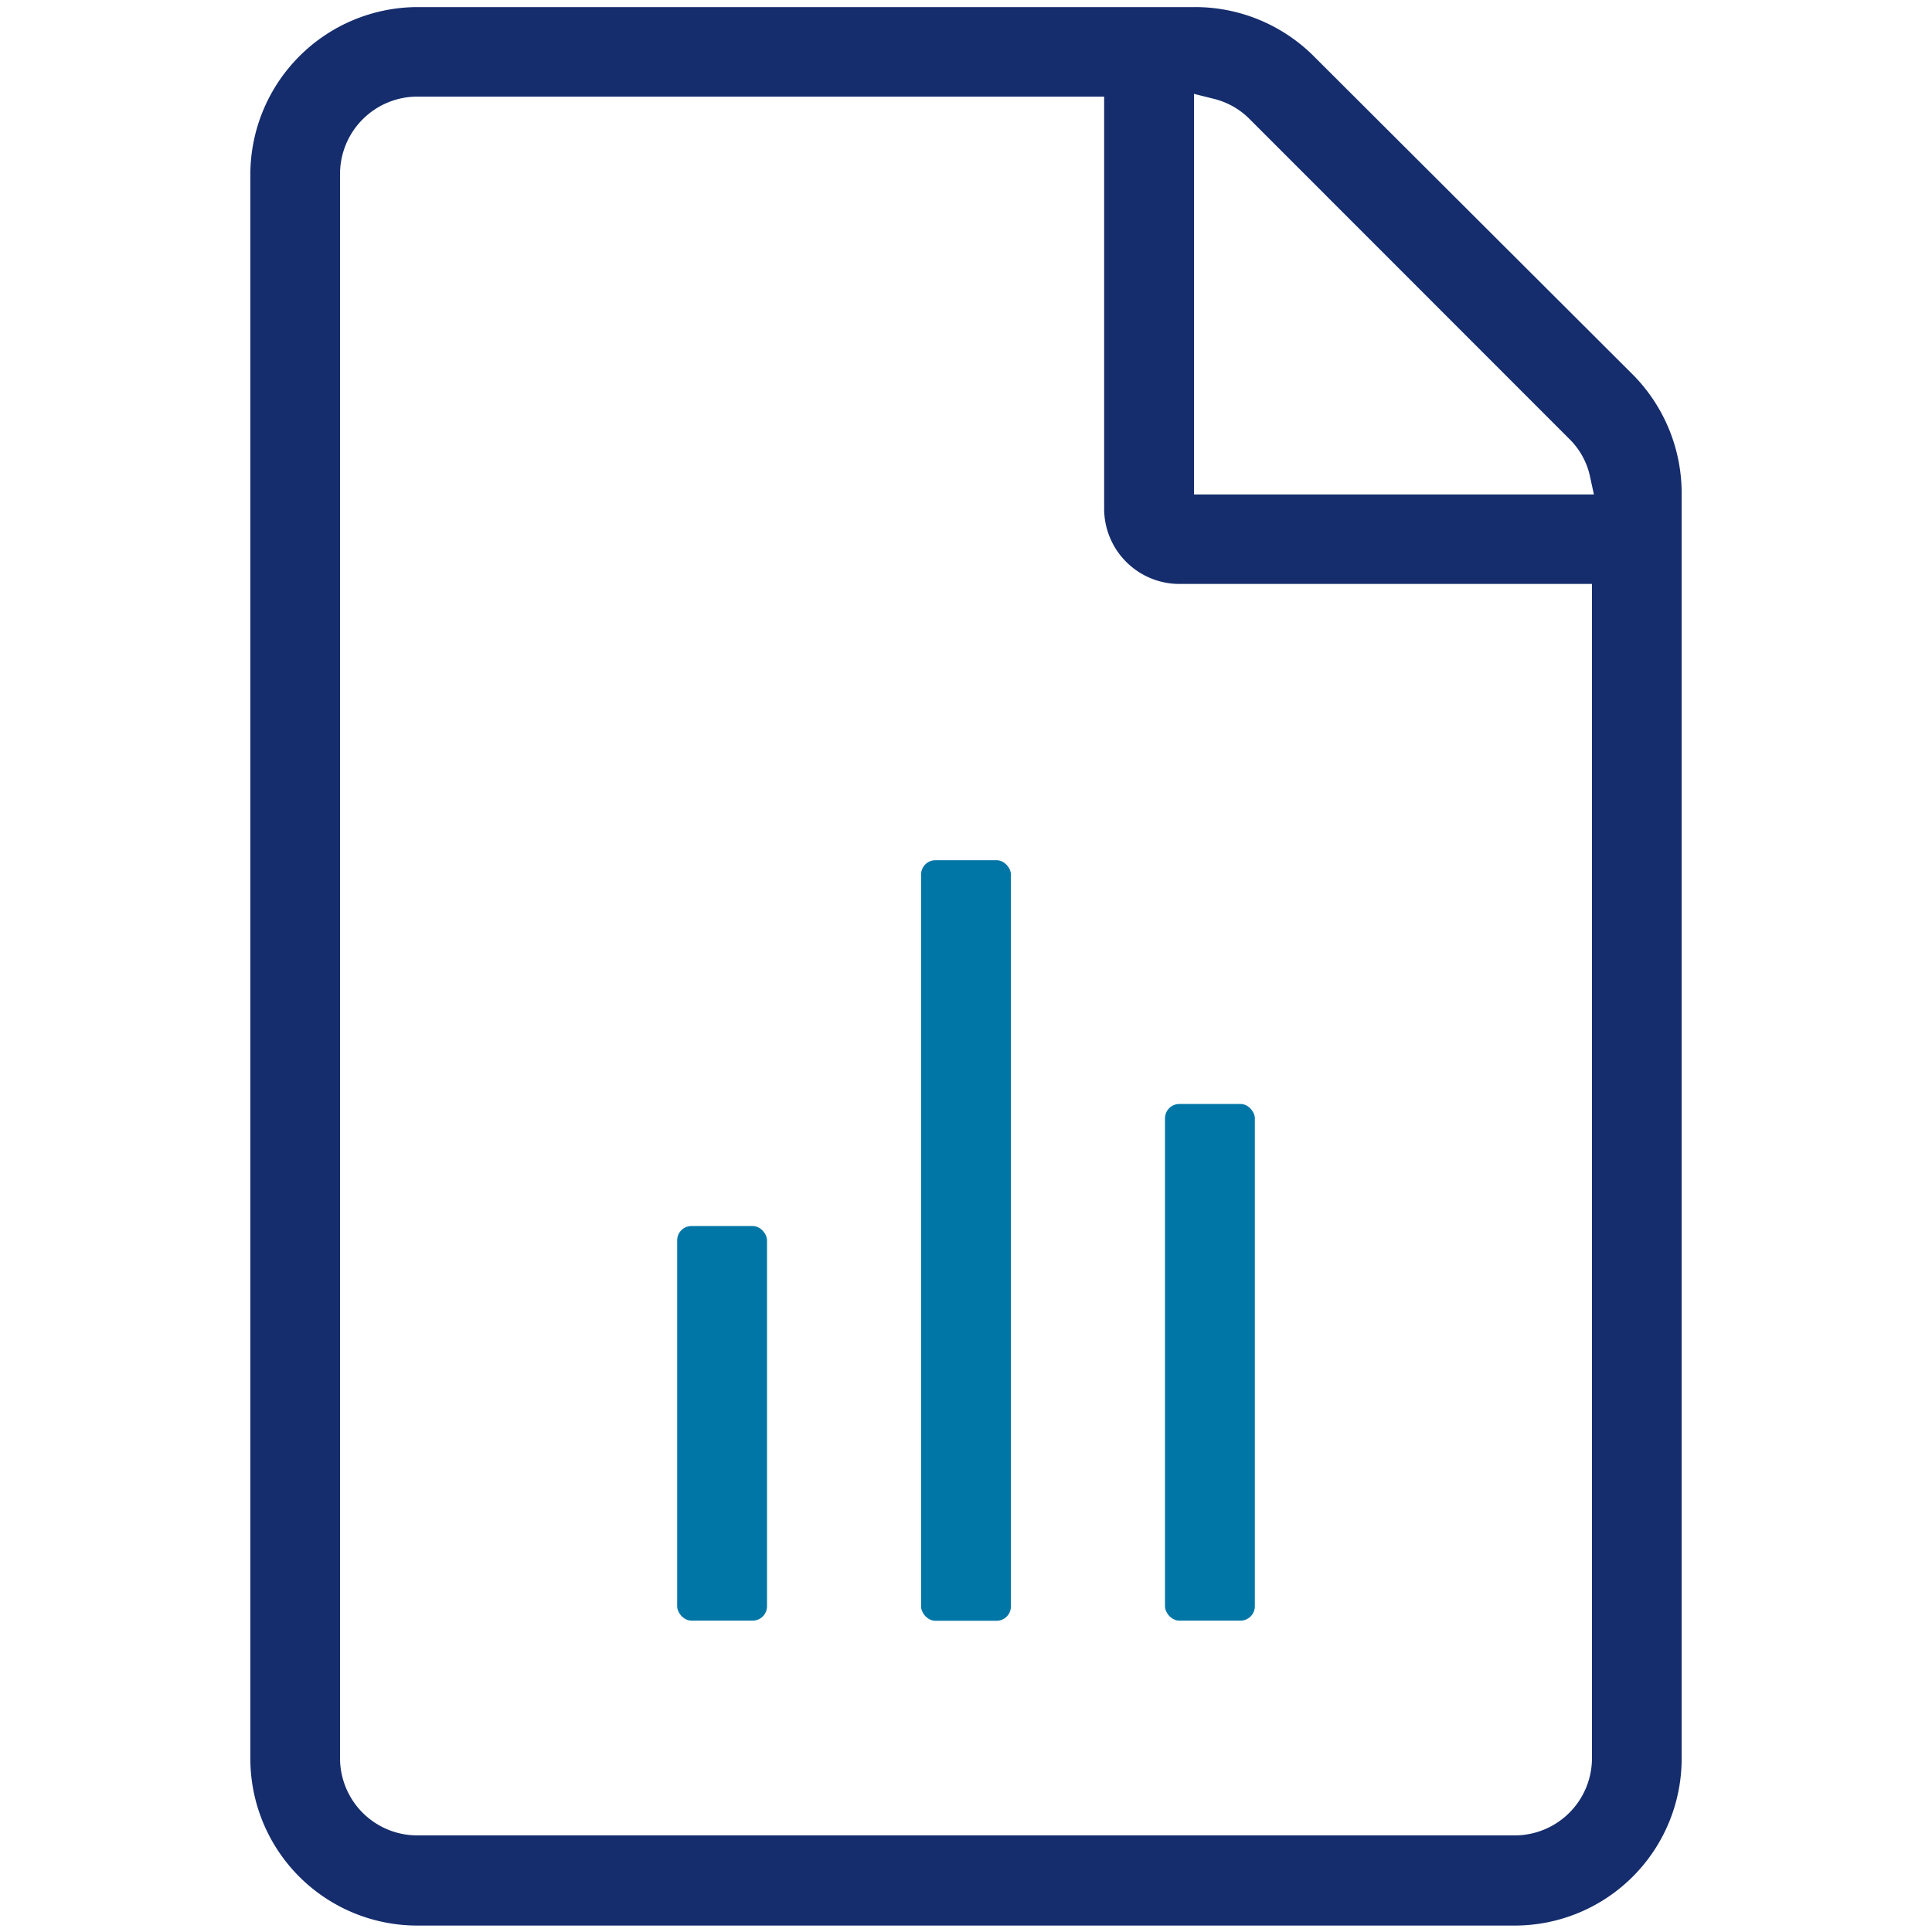
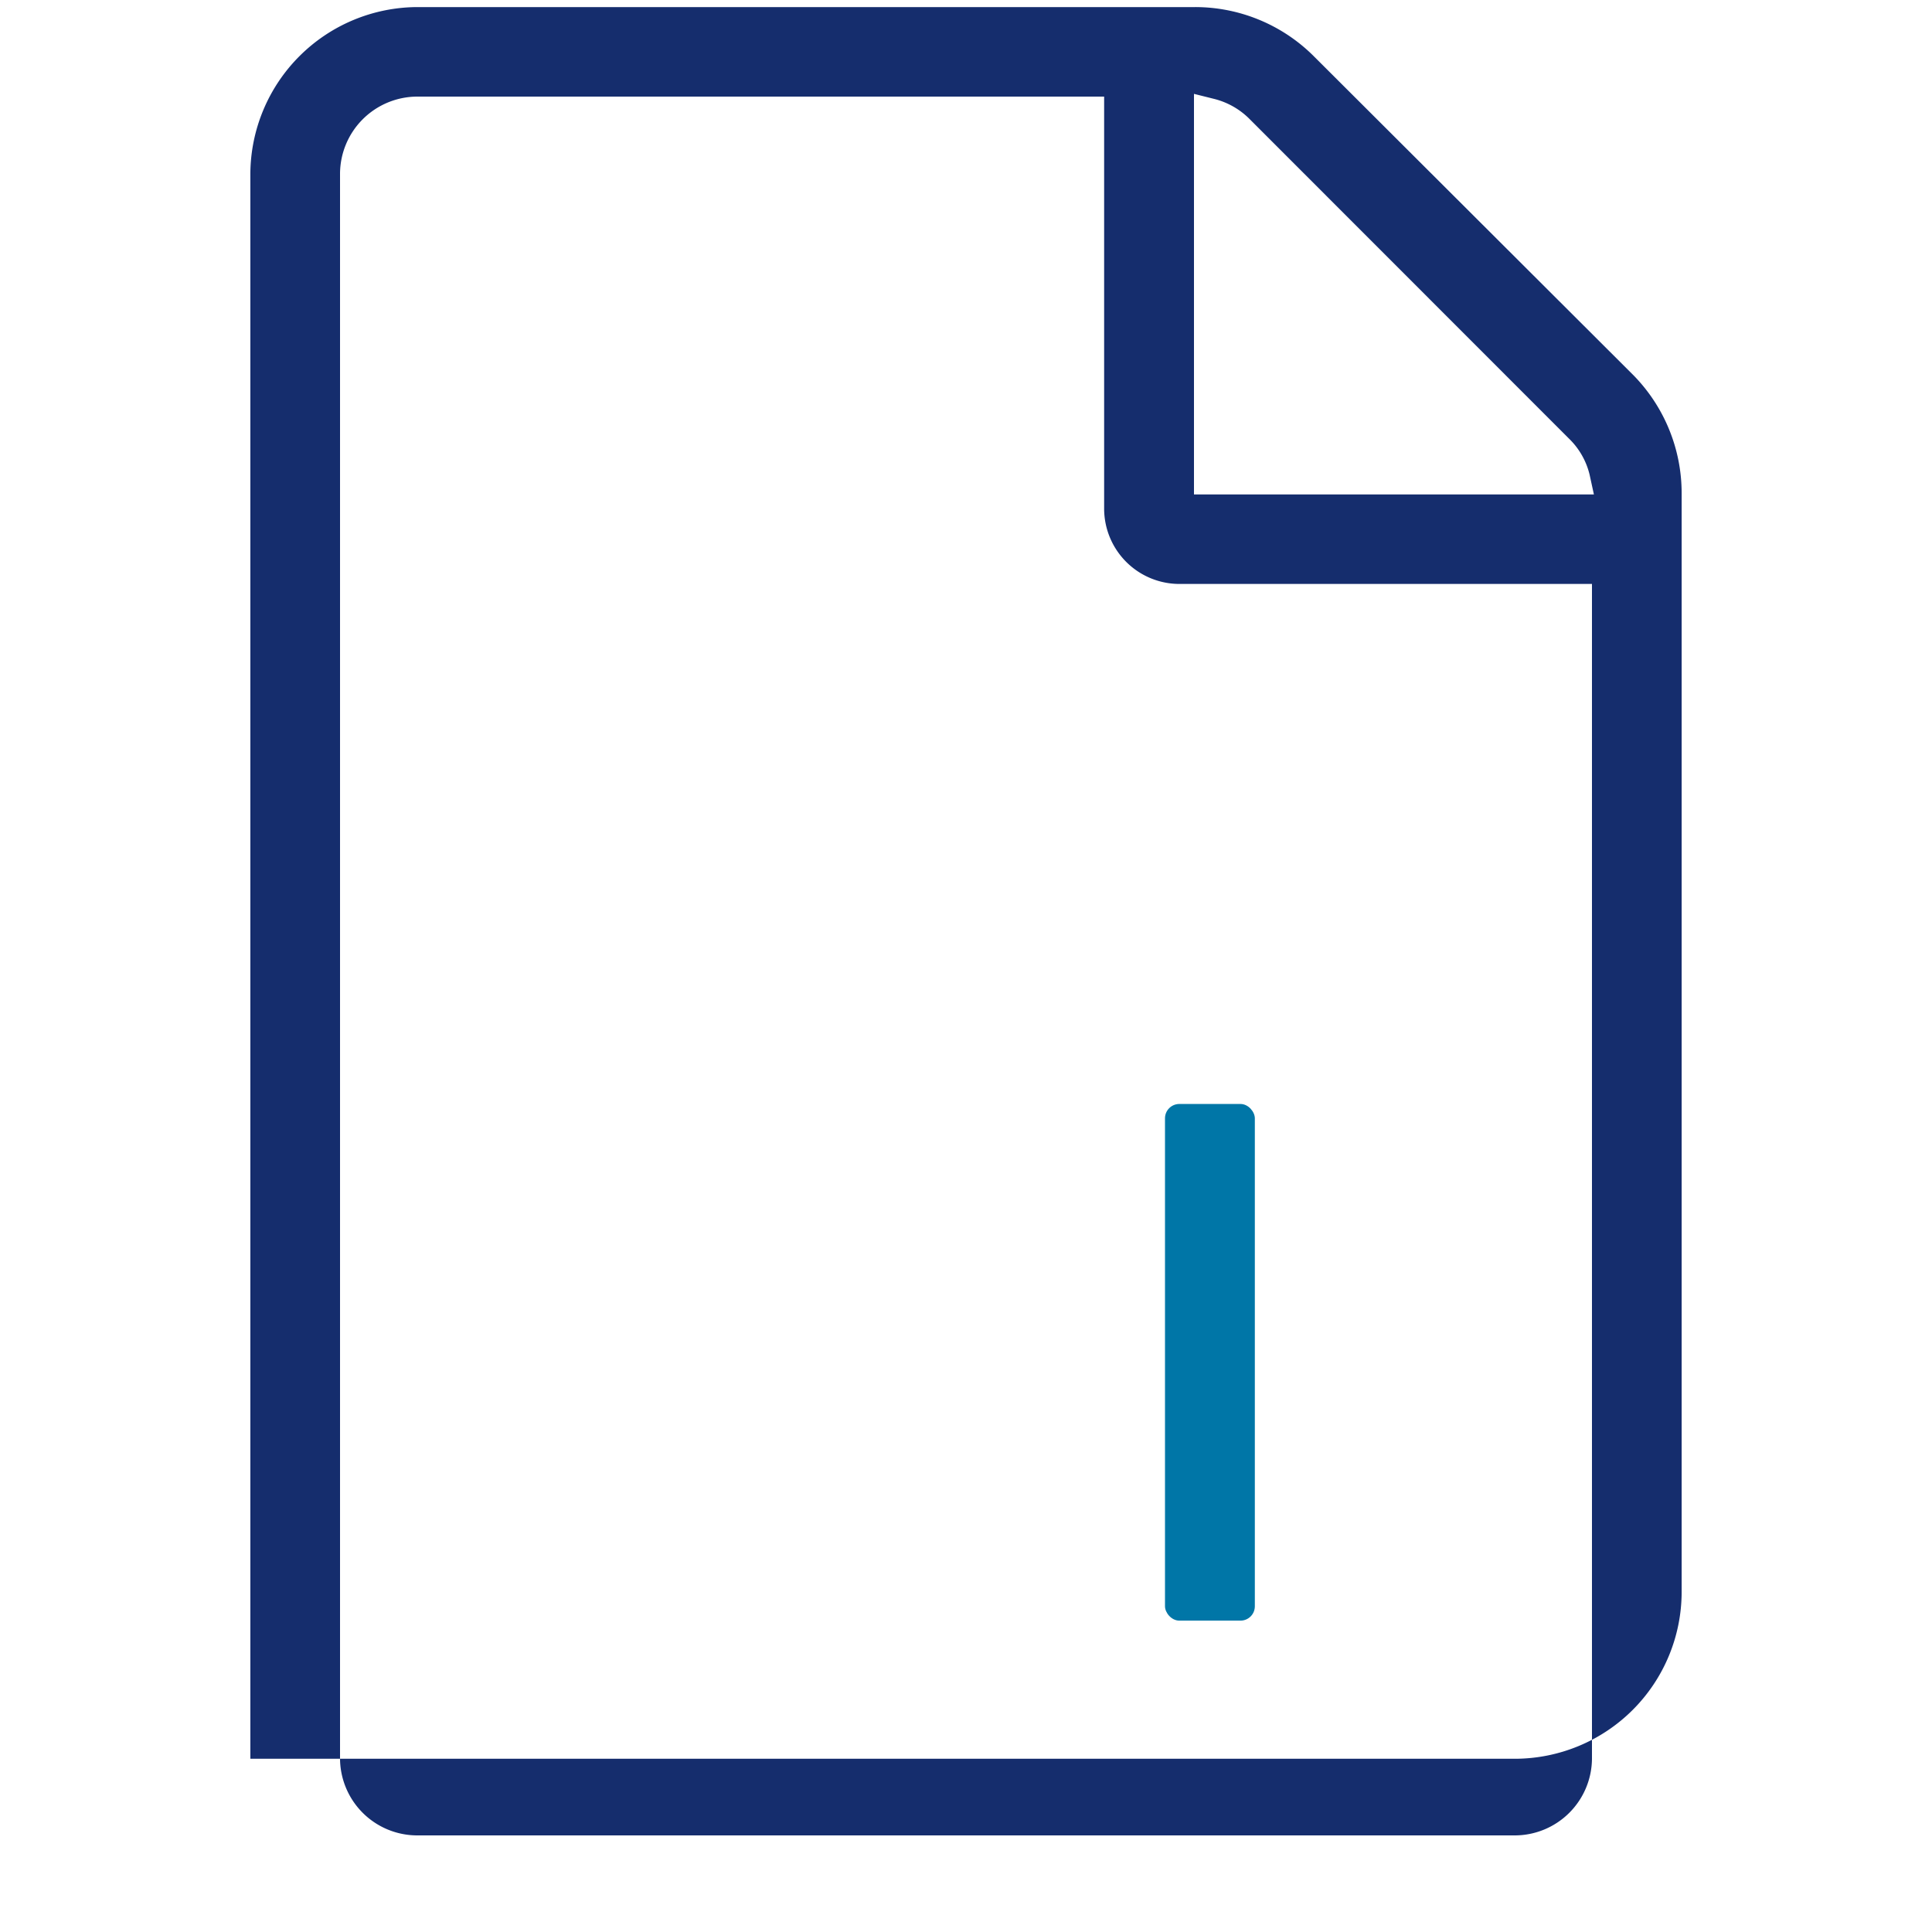
<svg xmlns="http://www.w3.org/2000/svg" id="Ebene_1" data-name="Ebene 1" viewBox="0 0 120 120">
  <defs>
    <style>.cls-1{fill:#152d6d;}.cls-2{fill:#0076a7;}</style>
  </defs>
-   <path class="cls-1" d="M81.55,3.44a10.43,10.43,0,0,0-7.32-3H25.91A10.41,10.41,0,0,0,15.55,10.78v98.46A10.37,10.37,0,0,0,25.91,119.6H94.09a10.37,10.37,0,0,0,10.36-10.36V30.64a10.46,10.46,0,0,0-3-7.34Zm17.33,105.8A4.8,4.8,0,0,1,94.09,114H25.91a4.8,4.8,0,0,1-4.79-4.79V10.78A4.81,4.81,0,0,1,25.91,6H68.58V31.61a4.68,4.68,0,0,0,4.68,4.66H98.88ZM74.16,30.71V5.83l1.24.31A4.72,4.72,0,0,1,77.62,7.4L97.47,27.26a4.63,4.63,0,0,1,1.26,2.21L99,30.71Z" />
+   <path class="cls-1" d="M81.55,3.44a10.43,10.43,0,0,0-7.32-3H25.91A10.41,10.41,0,0,0,15.55,10.78v98.46H94.09a10.37,10.37,0,0,0,10.36-10.36V30.64a10.46,10.46,0,0,0-3-7.34Zm17.33,105.8A4.8,4.8,0,0,1,94.09,114H25.91a4.8,4.8,0,0,1-4.79-4.79V10.78A4.81,4.81,0,0,1,25.91,6H68.58V31.61a4.68,4.68,0,0,0,4.68,4.66H98.88ZM74.16,30.71V5.83l1.24.31A4.72,4.72,0,0,1,77.62,7.4L97.47,27.26a4.63,4.63,0,0,1,1.26,2.21L99,30.71Z" />
  <rect class="cls-2" x="72.36" y="68.57" width="5.58" height="32.09" rx="0.89" />
-   <rect class="cls-2" x="57.21" y="53.43" width="5.58" height="47.24" rx="0.89" />
-   <rect class="cls-2" x="42.06" y="76.15" width="5.58" height="24.51" rx="0.89" />
</svg>